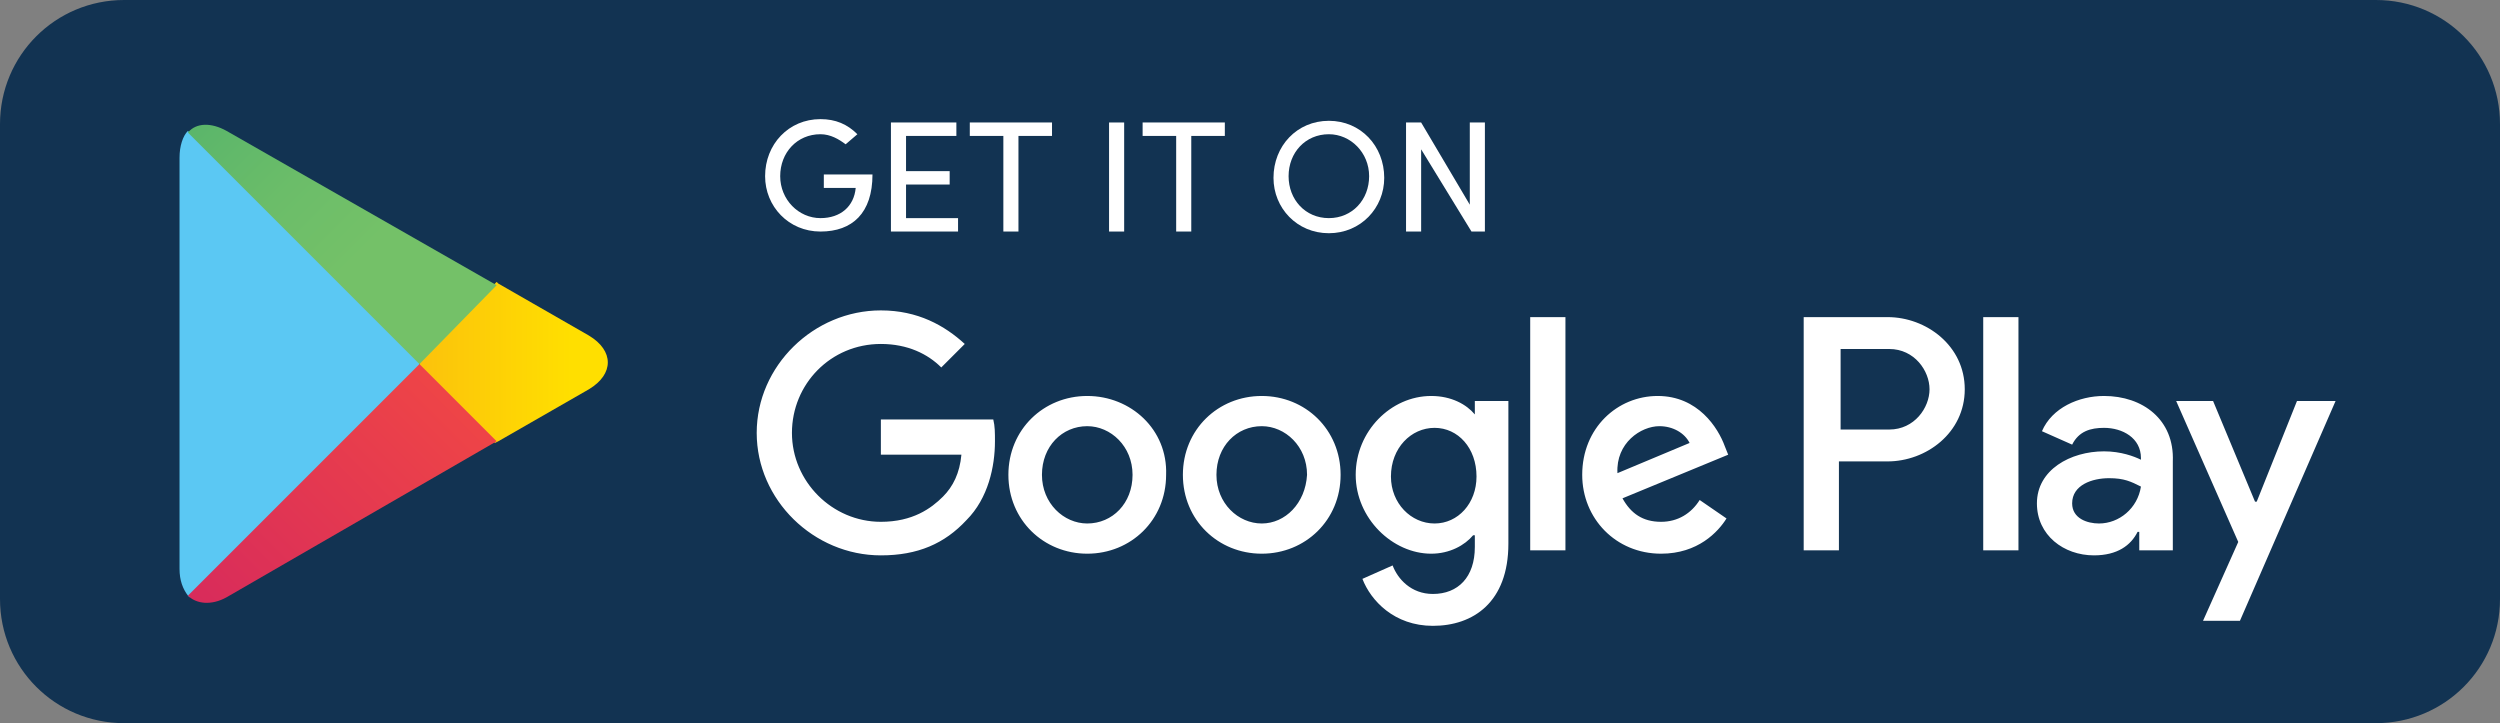
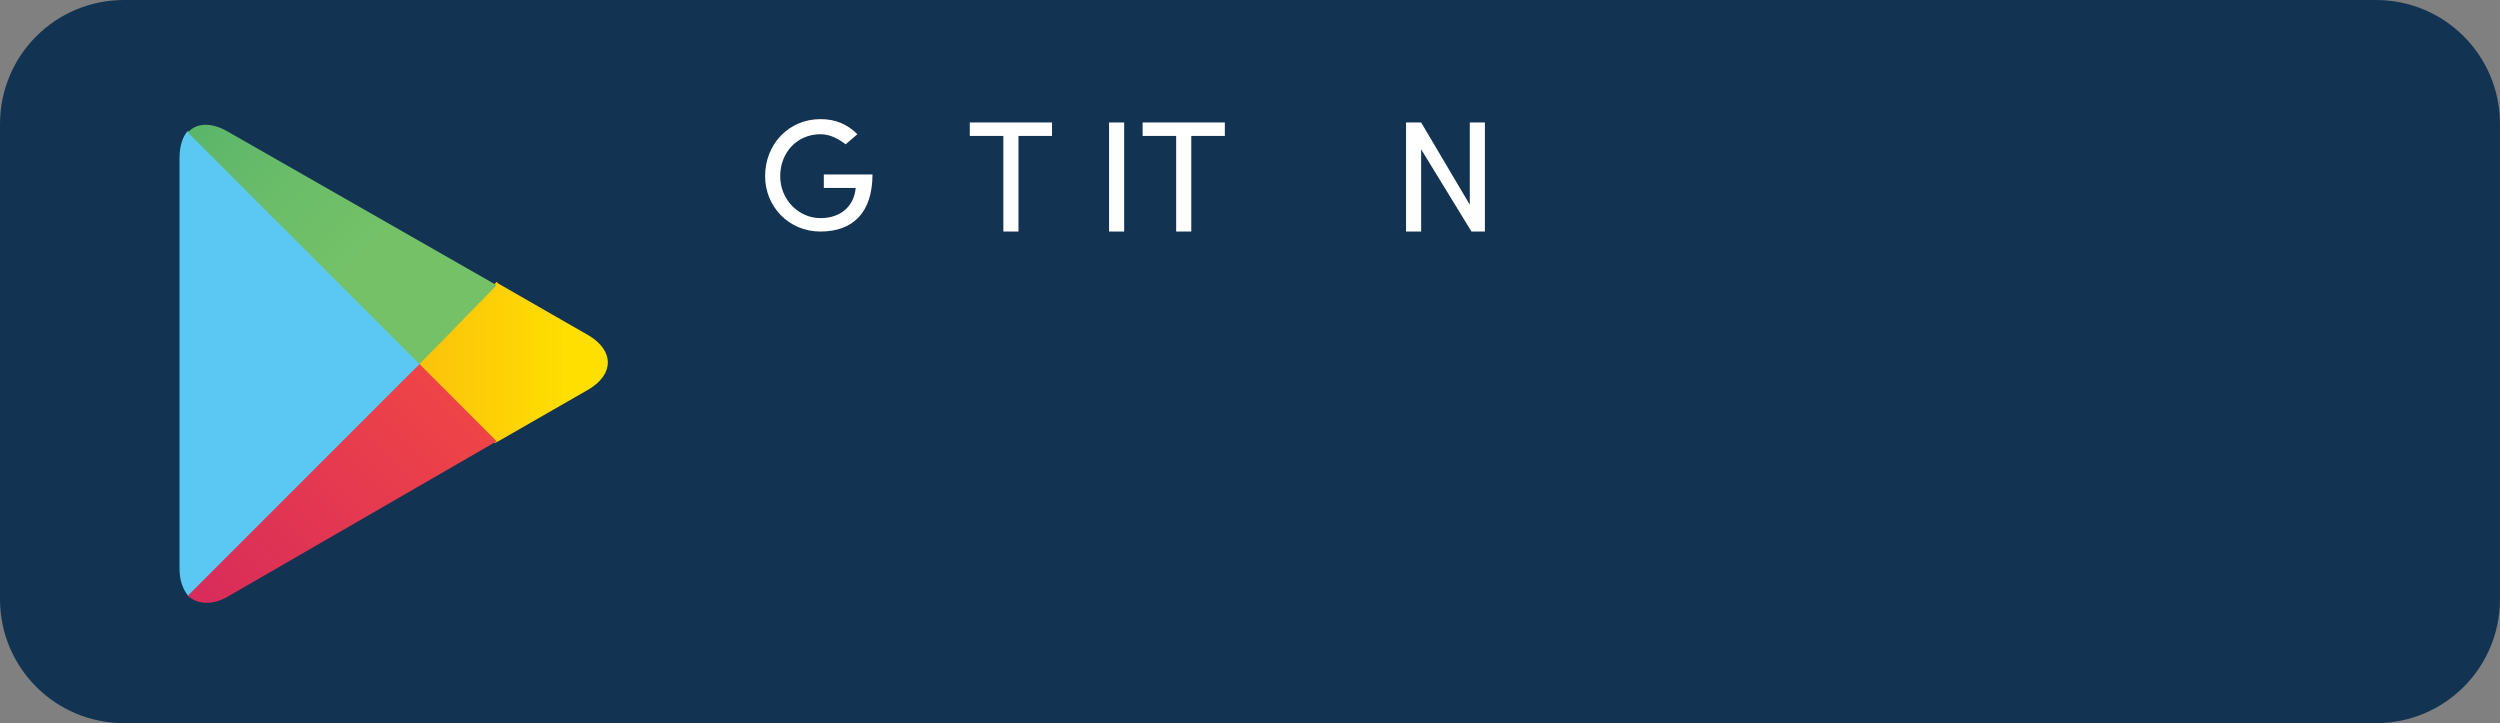
<svg xmlns="http://www.w3.org/2000/svg" version="1.1" id="Layer_1" x="0px" y="0px" viewBox="0 0 149 43.1" style="enable-background:new 0 0 149 43.1;" xml:space="preserve">
  <rect x="0" y="0" width="149" height="43.1" fill="#808080" stroke="none" />
  <style type="text/css">
	.st0{fill:#123352;}
	.st1{fill:#FFFFFF;}
	.st2{fill:#5BC8F3;}
	.st3{fill:url(#SVGID_1_);}
	.st4{fill:url(#SVGID_2_);}
	.st5{fill:url(#SVGID_3_);}
</style>
  <g>
    <path class="st0" d="M141.6,43.1H7.4c-4.1,0-7.4-3.3-7.4-7.4V7.4C0,3.3,3.3,0,7.4,0h134.2c4.1,0,7.4,3.3,7.4,7.4v28.3   C149,39.8,145.7,43.1,141.6,43.1z" />
    <g>
-       <path class="st1" d="M75.2,23.6c-2.6,0-4.7,2-4.7,4.7c0,2.7,2.1,4.7,4.7,4.7c2.6,0,4.7-2,4.7-4.7C79.9,25.6,77.8,23.6,75.2,23.6z     M75.2,31.2c-1.4,0-2.7-1.2-2.7-2.9c0-1.7,1.2-2.9,2.7-2.9c1.4,0,2.7,1.2,2.7,2.9C77.8,30,76.6,31.2,75.2,31.2z M64.8,23.6    c-2.6,0-4.7,2-4.7,4.7c0,2.7,2.1,4.7,4.7,4.7c2.6,0,4.7-2,4.7-4.7C69.6,25.6,67.4,23.6,64.8,23.6z M64.8,31.2    c-1.4,0-2.7-1.2-2.7-2.9c0-1.7,1.2-2.9,2.7-2.9c1.4,0,2.7,1.2,2.7,2.9C67.5,30,66.3,31.2,64.8,31.2z M52.5,25.1v2h4.8    c-0.1,1.1-0.5,1.9-1.1,2.5c-0.7,0.7-1.8,1.5-3.7,1.5c-2.9,0-5.3-2.4-5.3-5.3s2.3-5.3,5.3-5.3c1.6,0,2.8,0.6,3.6,1.4l1.4-1.4    c-1.2-1.1-2.8-2-5-2c-4,0-7.4,3.3-7.4,7.3c0,4,3.4,7.3,7.4,7.3c2.2,0,3.8-0.7,5.1-2.1c1.3-1.3,1.7-3.2,1.7-4.7    c0-0.5,0-0.9-0.1-1.3H52.5z M102.8,26.6c-0.4-1.1-1.6-3-4-3c-2.4,0-4.5,1.9-4.5,4.7c0,2.6,2,4.7,4.7,4.7c2.2,0,3.4-1.3,3.9-2.1    l-1.6-1.1c-0.5,0.8-1.3,1.3-2.3,1.3c-1.1,0-1.8-0.5-2.3-1.4l6.3-2.6L102.8,26.6z M96.4,28.2c-0.1-1.8,1.4-2.8,2.5-2.8    c0.8,0,1.5,0.4,1.8,1L96.4,28.2z M91.2,32.8h2.1V18.9h-2.1V32.8z M87.9,24.7L87.9,24.7c-0.5-0.6-1.4-1.1-2.6-1.1    c-2.4,0-4.5,2.1-4.5,4.7c0,2.6,2.2,4.7,4.5,4.7c1.1,0,2-0.5,2.5-1.1h0.1v0.7c0,1.8-1,2.8-2.5,2.8c-1.3,0-2.1-0.9-2.4-1.7l-1.8,0.8    c0.5,1.3,1.9,2.8,4.2,2.8c2.4,0,4.5-1.4,4.5-4.9v-8.5h-2V24.7z M85.5,31.2c-1.4,0-2.6-1.2-2.6-2.8c0-1.7,1.2-2.9,2.6-2.9    c1.4,0,2.5,1.2,2.5,2.9C88,30,86.9,31.2,85.5,31.2z M112.5,18.9h-5v13.9h2.1v-5.3h2.9c2.3,0,4.6-1.7,4.6-4.3    S114.8,18.9,112.5,18.9z M112.6,25.6h-2.9v-4.8h2.9c1.5,0,2.4,1.3,2.4,2.4C115,24.3,114.1,25.6,112.6,25.6z M125.4,23.6    c-1.5,0-3.1,0.7-3.7,2.1l1.8,0.8c0.4-0.8,1.1-1,1.9-1c1.1,0,2.2,0.6,2.2,1.8v0.1c-0.4-0.2-1.2-0.5-2.2-0.5c-2,0-4,1.1-4,3.1    c0,1.9,1.6,3.1,3.4,3.1c1.4,0,2.2-0.6,2.6-1.4h0.1v1.1h2v-5.3C129.6,25,127.7,23.6,125.4,23.6z M125.1,31.2    c-0.7,0-1.6-0.3-1.6-1.2c0-1.1,1.2-1.5,2.2-1.5c0.9,0,1.3,0.2,1.9,0.5C127.4,30.3,126.3,31.2,125.1,31.2z M136.9,23.9l-2.4,6h-0.1    l-2.5-6h-2.2l3.7,8.4l-2.1,4.7h2.2l5.7-13.1H136.9z M118.2,32.8h2.1V18.9h-2.1V32.8z" />
      <g>
        <path class="st2" d="M11.2,7.8c-0.3,0.3-0.5,0.9-0.5,1.6v24.5c0,0.7,0.2,1.2,0.5,1.6l0.1,0.1L25,21.8v-0.2v-0.2L11.2,7.8     L11.2,7.8z" />
        <linearGradient id="SVGID_1_" gradientUnits="userSpaceOnUse" x1="34.065" y1="21.663" x2="7.241" y2="21.663">
          <stop offset="0" style="stop-color:#FFDF00" />
          <stop offset="0.409" style="stop-color:#FBBC0E" />
          <stop offset="0.775" style="stop-color:#F9A418" />
          <stop offset="1" style="stop-color:#F89B1C" />
        </linearGradient>
        <path class="st3" d="M29.5,26.4L25,21.8v-0.2v-0.2l4.6-4.6l0.1,0.1l5.4,3.1c1.5,0.9,1.5,2.3,0,3.2l-5.4,3.1L29.5,26.4z" />
        <linearGradient id="SVGID_2_" gradientUnits="userSpaceOnUse" x1="27.104" y1="24.207" x2="1.875" y2="49.437">
          <stop offset="0" style="stop-color:#EE4447" />
          <stop offset="1" style="stop-color:#C5166C" />
        </linearGradient>
        <path class="st4" d="M29.6,26.3L25,21.7L11.2,35.5c0.5,0.5,1.4,0.6,2.3,0.1L29.6,26.3" />
        <linearGradient id="SVGID_3_" gradientUnits="userSpaceOnUse" x1="1.762" y1="-6.223" x2="22.361" y2="14.376">
          <stop offset="0" style="stop-color:#269E6F" />
          <stop offset="5.089003e-02" style="stop-color:#2BA06F" />
          <stop offset="0.466" style="stop-color:#53B26B" />
          <stop offset="0.797" style="stop-color:#6BBD69" />
          <stop offset="1" style="stop-color:#74C168" />
        </linearGradient>
        <path class="st5" d="M29.6,17L13.5,7.8c-0.9-0.5-1.8-0.5-2.3,0.1L25,21.7L29.6,17z" />
      </g>
    </g>
    <g>
      <path class="st1" d="M50.4,8.6C50,8.3,49.5,8,48.9,8c-1.4,0-2.4,1.1-2.4,2.5c0,1.4,1.1,2.5,2.4,2.5c1.2,0,2-0.7,2.1-1.8h-1.9v-0.8    H52c0,2.3-1.2,3.4-3.1,3.4c-1.9,0-3.3-1.5-3.3-3.3c0-1.9,1.4-3.4,3.3-3.4c0.9,0,1.6,0.3,2.2,0.9L50.4,8.6z" />
-       <path class="st1" d="M57,7.3v0.8h-3v2.1h2.6V11H54v2h3.1v0.8h-4V7.3H57z" />
      <path class="st1" d="M62.7,7.3v0.8h-2v5.7h-0.9V8.1h-2V7.3H62.7z" />
      <path class="st1" d="M67,7.3v6.5h-0.9V7.3H67z" />
      <path class="st1" d="M73,7.3v0.8h-2v5.7h-0.9V8.1h-2V7.3H73z" />
-       <path class="st1" d="M79.2,7.2c1.9,0,3.3,1.5,3.3,3.4c0,1.8-1.4,3.3-3.3,3.3c-1.9,0-3.3-1.5-3.3-3.3C75.9,8.7,77.3,7.2,79.2,7.2z     M79.2,13c1.4,0,2.4-1.1,2.4-2.5c0-1.4-1.1-2.5-2.4-2.5c-1.4,0-2.4,1.1-2.4,2.5C76.8,11.9,77.8,13,79.2,13z" />
      <path class="st1" d="M87.7,13.8l-3-4.9v4.9h-0.9V7.3h0.9l2.9,4.9V7.3h0.9v6.5H87.7z" />
    </g>
  </g>
</svg>